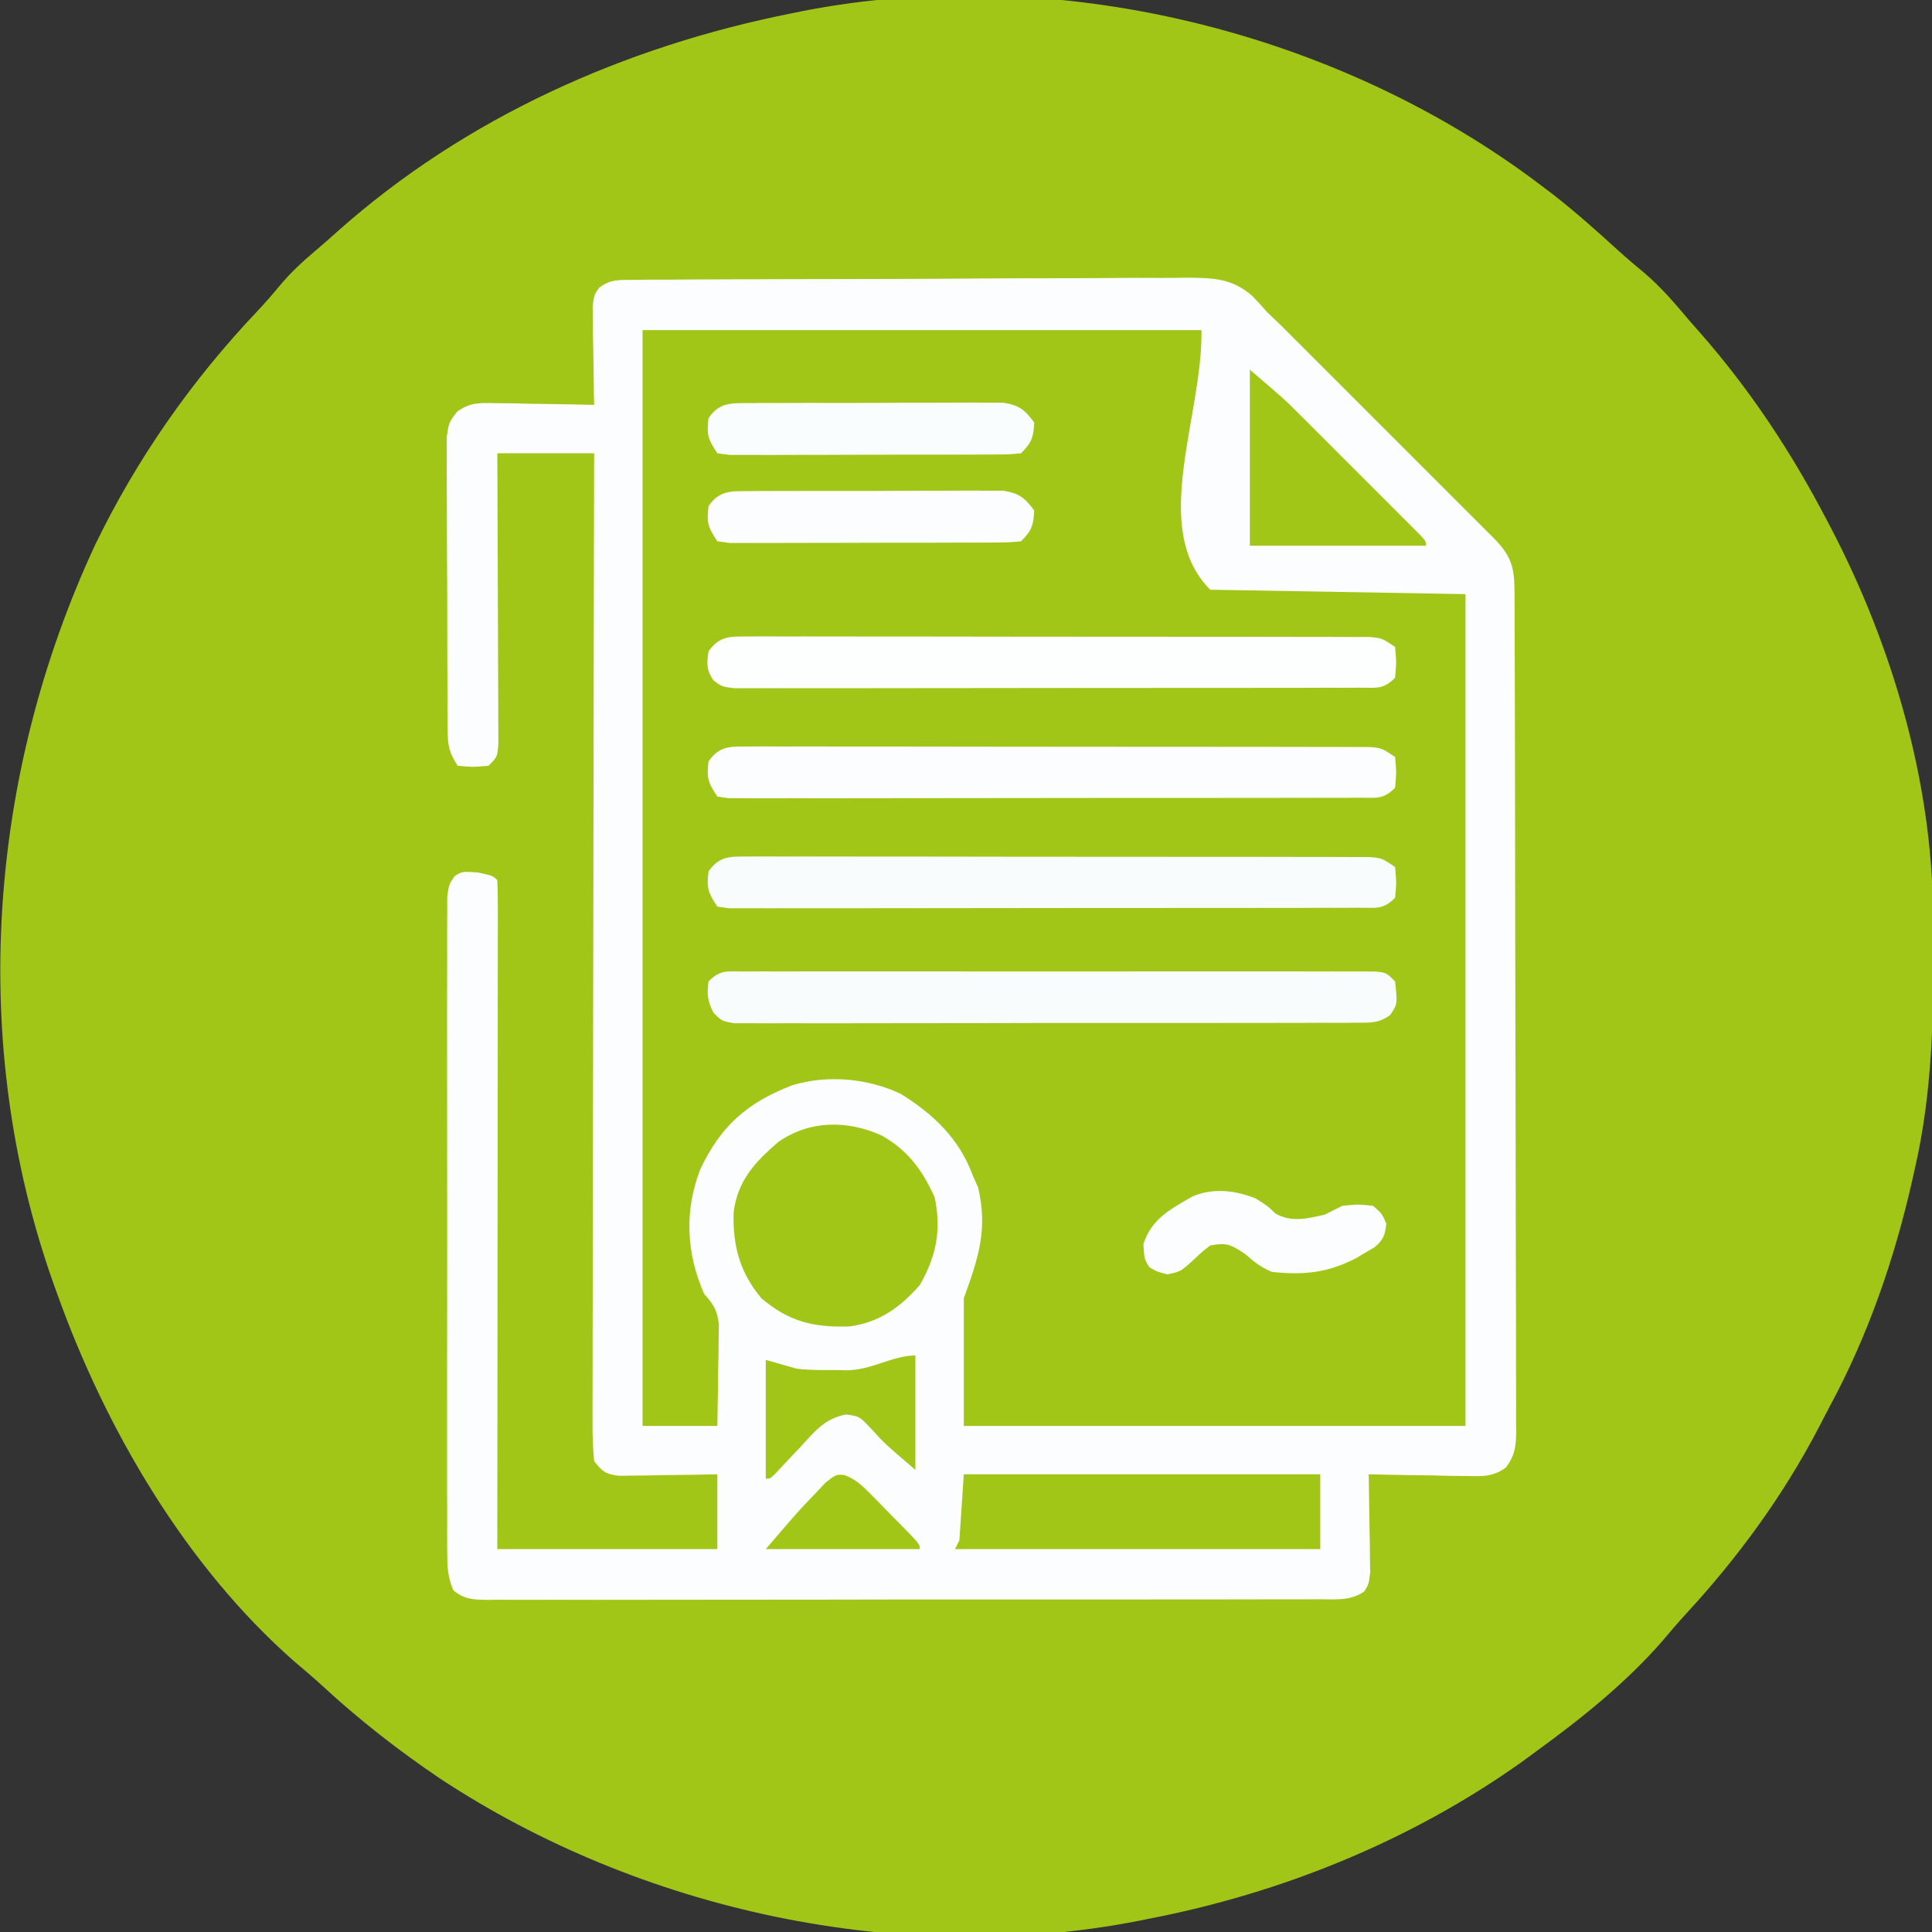
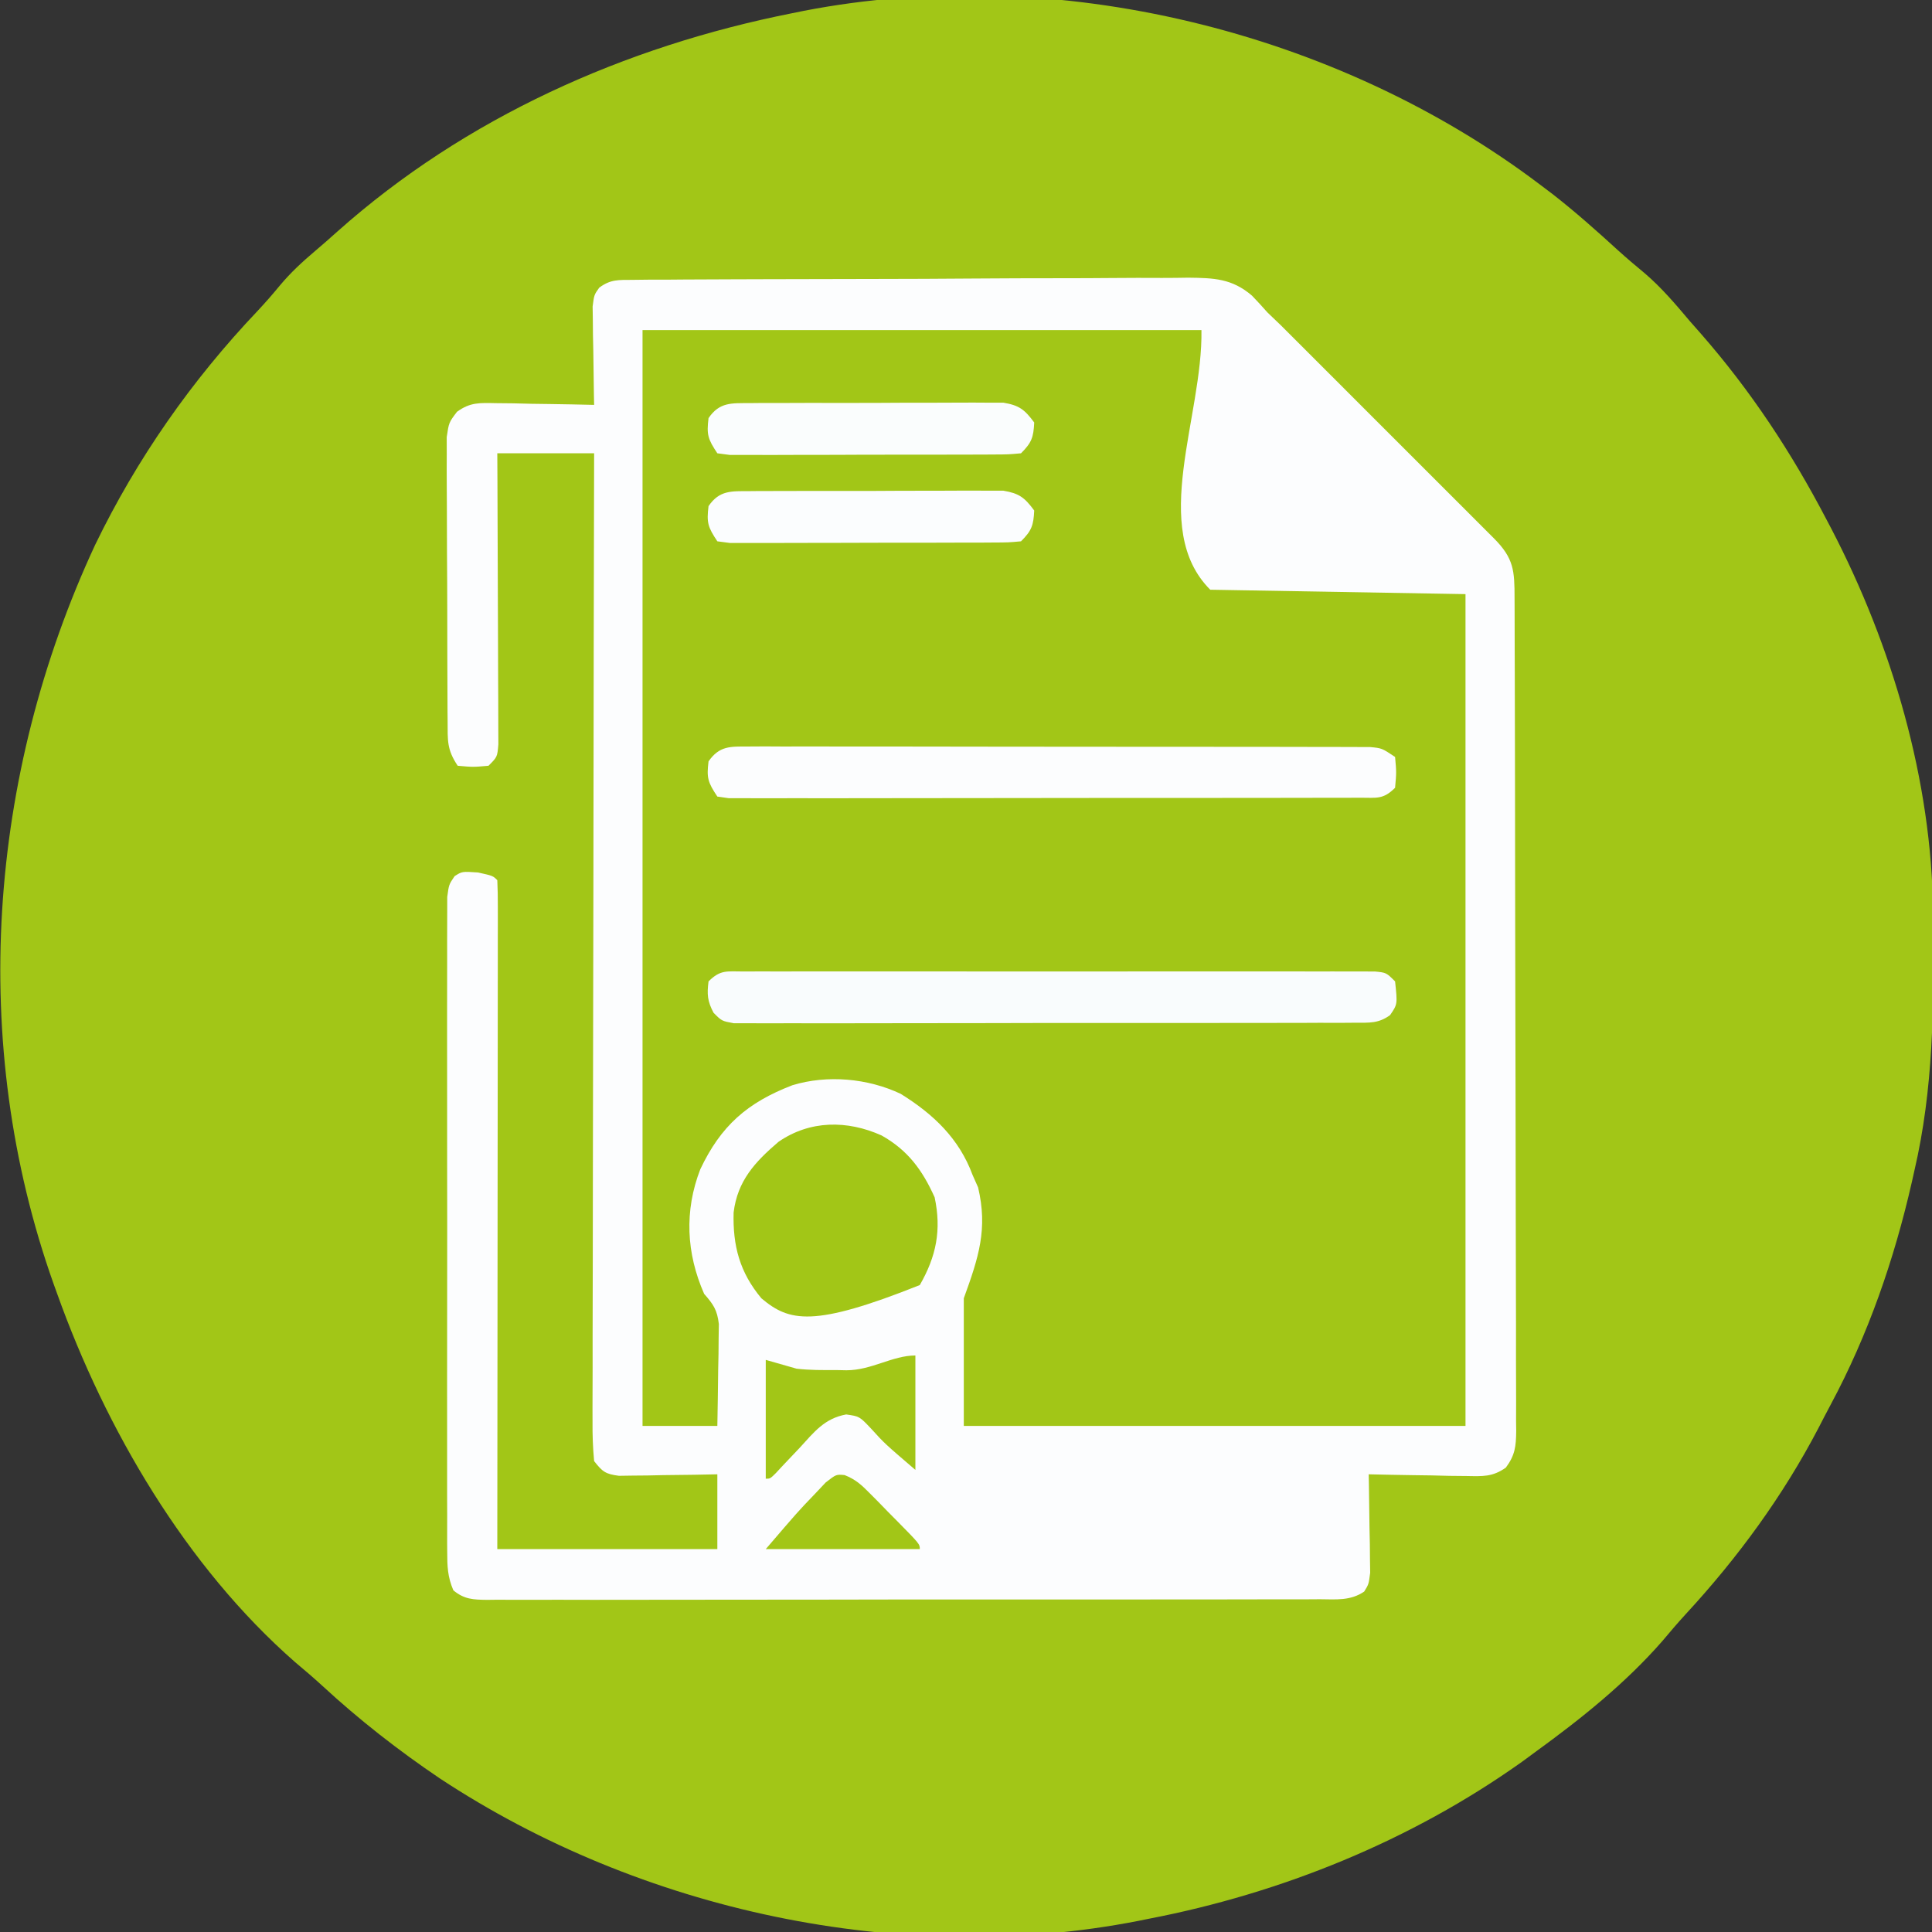
<svg xmlns="http://www.w3.org/2000/svg" version="1.1" width="439" height="439">
  <rect width="100%" height="100%" fill="#333333" stroke="none" />
  <path d="M0 0 C0.937 0.708 1.874 1.415 2.84 2.145 C7.995 6.172 12.86 10.498 17.688 14.91 C19.65 16.684 21.647 18.382 23.688 20.062 C27.55 23.36 30.732 27.125 34 31 C35.237 32.406 35.237 32.406 36.5 33.84 C47.79 46.74 57.074 60.814 65 76 C65.368 76.699 65.737 77.397 66.116 78.117 C79.911 104.63 88.961 135.289 89.238 165.309 C89.248 166.184 89.258 167.06 89.268 167.963 C89.436 187.004 89.338 205.358 85 224 C84.813 224.837 84.626 225.675 84.433 226.538 C80.415 244.173 74.521 261.241 65.969 277.189 C65.034 278.936 64.126 280.696 63.219 282.457 C55.152 297.911 44.88 311.945 33.07 324.742 C31.216 326.765 29.45 328.835 27.688 330.938 C19.297 340.524 9.274 348.536 -1 356 C-2.058 356.777 -3.117 357.555 -4.207 358.355 C-29.363 376.25 -58.77 388.179 -89 394 C-89.802 394.162 -90.605 394.325 -91.432 394.492 C-145.337 404.997 -204.439 392.188 -250.044 362.111 C-259.484 355.736 -268.365 348.801 -276.742 341.07 C-278.765 339.216 -280.835 337.45 -282.938 335.688 C-307.784 313.941 -325.998 282.735 -337 252 C-337.277 251.234 -337.554 250.468 -337.839 249.679 C-357.248 195.009 -352.72 134.133 -328.383 81.805 C-318.863 62.152 -306.451 44.428 -291.438 28.613 C-289.681 26.73 -288.033 24.855 -286.406 22.867 C-283.914 19.897 -281.333 17.518 -278.387 15.023 C-276.679 13.576 -274.997 12.098 -273.332 10.602 C-244.215 -15.321 -207.988 -31.456 -170 -39 C-168.684 -39.267 -168.684 -39.267 -167.342 -39.539 C-110.081 -50.628 -46.288 -35.052 0 0 Z " fill="#a2c617" transform="translate(350,42)" />
  <path d="M0 0 C1.781 -0.021 1.781 -0.021 3.598 -0.043 C4.903 -0.043 6.207 -0.044 7.551 -0.044 C8.937 -0.054 10.324 -0.066 11.71 -0.079 C15.479 -0.11 19.248 -0.121 23.017 -0.127 C25.373 -0.131 27.729 -0.14 30.085 -0.149 C38.309 -0.183 46.534 -0.2 54.758 -0.203 C62.416 -0.206 70.073 -0.246 77.731 -0.304 C84.31 -0.352 90.889 -0.373 97.469 -0.373 C101.396 -0.373 105.323 -0.385 109.25 -0.424 C112.948 -0.46 116.645 -0.462 120.343 -0.439 C122.338 -0.435 124.334 -0.465 126.329 -0.496 C132.164 -0.429 136.261 -0.3 140.799 3.597 C141.993 4.843 143.163 6.112 144.302 7.408 C145.31 8.387 146.324 9.36 147.346 10.324 C148.314 11.287 149.28 12.252 150.243 13.22 C151.047 14.021 151.047 14.021 151.868 14.839 C153.607 16.574 155.344 18.313 157.08 20.052 C158.299 21.271 159.518 22.489 160.737 23.707 C163.276 26.245 165.813 28.784 168.349 31.325 C171.603 34.584 174.862 37.839 178.121 41.093 C180.632 43.6 183.141 46.11 185.649 48.621 C186.85 49.823 188.052 51.024 189.255 52.225 C190.928 53.895 192.598 55.569 194.267 57.243 C194.765 57.739 195.263 58.235 195.776 58.746 C200.293 63.291 200.451 66.097 200.449 72.328 C200.453 73.156 200.457 73.984 200.461 74.837 C200.472 77.627 200.475 80.416 200.479 83.206 C200.485 85.2 200.492 87.194 200.499 89.188 C200.517 94.615 200.527 100.043 200.535 105.471 C200.54 108.859 200.547 112.247 200.553 115.635 C200.572 126.227 200.586 136.819 200.594 147.411 C200.604 159.654 200.631 171.897 200.671 184.14 C200.701 193.593 200.716 203.046 200.719 212.499 C200.722 218.15 200.731 223.801 200.756 229.451 C200.779 234.765 200.783 240.079 200.773 245.393 C200.772 247.345 200.779 249.298 200.792 251.251 C200.81 253.912 200.803 256.572 200.79 259.234 C200.801 260.01 200.812 260.787 200.823 261.588 C200.781 265.078 200.569 267.047 198.466 269.89 C195.425 272.023 193.256 271.863 189.568 271.798 C188.272 271.786 186.977 271.773 185.642 271.759 C184.279 271.726 182.915 271.692 181.552 271.658 C180.173 271.638 178.794 271.62 177.415 271.603 C174.044 271.556 170.673 271.49 167.302 271.408 C167.326 272.52 167.326 272.52 167.35 273.655 C167.412 277.01 167.451 280.365 167.49 283.72 C167.515 284.888 167.54 286.055 167.566 287.257 C167.58 288.935 167.58 288.935 167.595 290.646 C167.619 292.194 167.619 292.194 167.643 293.772 C167.302 296.408 167.302 296.408 166.284 298.048 C163.176 300.181 159.894 299.824 156.255 299.796 C155.426 299.801 154.596 299.806 153.742 299.812 C150.952 299.826 148.164 299.819 145.374 299.812 C143.379 299.818 141.383 299.825 139.388 299.833 C133.96 299.851 128.533 299.849 123.105 299.844 C118.58 299.841 114.054 299.847 109.528 299.853 C98.855 299.867 88.183 299.865 77.51 299.854 C66.486 299.842 55.462 299.857 44.438 299.883 C34.984 299.905 25.53 299.912 16.076 299.906 C10.425 299.903 4.774 299.905 -0.878 299.922 C-6.19 299.938 -11.502 299.934 -16.814 299.915 C-18.767 299.911 -20.72 299.915 -22.673 299.925 C-25.333 299.938 -27.991 299.927 -30.651 299.909 C-31.43 299.919 -32.209 299.928 -33.011 299.938 C-36.182 299.894 -38.181 299.833 -40.677 297.78 C-42.003 294.7 -42.075 292.307 -42.079 288.949 C-42.083 288.302 -42.088 287.656 -42.093 286.99 C-42.105 284.825 -42.095 282.662 -42.086 280.497 C-42.09 278.945 -42.095 277.393 -42.102 275.84 C-42.116 271.626 -42.11 267.411 -42.101 263.196 C-42.093 258.788 -42.1 254.38 -42.105 249.972 C-42.11 242.57 -42.103 235.168 -42.089 227.766 C-42.073 219.203 -42.078 210.641 -42.094 202.078 C-42.108 194.73 -42.11 187.383 -42.102 180.035 C-42.097 175.644 -42.097 171.254 -42.107 166.864 C-42.115 162.738 -42.109 158.612 -42.092 154.485 C-42.088 152.969 -42.089 151.453 -42.096 149.937 C-42.104 147.871 -42.094 145.806 -42.079 143.74 C-42.078 142.583 -42.076 141.426 -42.075 140.233 C-41.698 137.408 -41.698 137.408 -40.401 135.496 C-38.698 134.408 -38.698 134.408 -35.073 134.658 C-31.698 135.408 -31.698 135.408 -30.698 136.408 C-30.601 138.369 -30.576 140.335 -30.578 142.299 C-30.576 143.579 -30.575 144.859 -30.573 146.178 C-30.577 147.61 -30.581 149.042 -30.584 150.475 C-30.585 151.972 -30.584 153.47 -30.584 154.968 C-30.584 159.046 -30.589 163.124 -30.596 167.202 C-30.603 171.46 -30.603 175.717 -30.604 179.975 C-30.608 188.043 -30.616 196.11 -30.626 204.178 C-30.637 213.36 -30.642 222.543 -30.647 231.725 C-30.658 250.62 -30.676 269.514 -30.698 288.408 C-14.198 288.408 2.302 288.408 19.302 288.408 C19.302 282.798 19.302 277.188 19.302 271.408 C17.532 271.443 15.762 271.477 13.939 271.513 C11.623 271.541 9.306 271.569 6.99 271.595 C5.239 271.633 5.239 271.633 3.453 271.672 C2.334 271.681 1.216 271.691 0.064 271.701 C-0.968 271.717 -1.999 271.732 -3.062 271.748 C-6.157 271.348 -6.806 270.811 -8.698 268.408 C-8.986 265.322 -9.089 262.44 -9.059 259.353 C-9.061 258.416 -9.064 257.478 -9.066 256.512 C-9.071 253.356 -9.055 250.201 -9.038 247.046 C-9.038 244.789 -9.038 242.533 -9.04 240.276 C-9.041 234.138 -9.023 228 -9.002 221.862 C-8.983 215.452 -8.981 209.042 -8.978 202.631 C-8.97 191.868 -8.951 181.105 -8.924 170.342 C-8.897 159.256 -8.875 148.169 -8.863 137.082 C-8.862 136.399 -8.861 135.716 -8.86 135.012 C-8.856 131.584 -8.852 128.157 -8.849 124.729 C-8.818 96.289 -8.764 67.848 -8.698 39.408 C-15.958 39.408 -23.218 39.408 -30.698 39.408 C-30.687 41.488 -30.677 43.567 -30.666 45.71 C-30.633 52.571 -30.611 59.432 -30.594 66.294 C-30.584 70.455 -30.57 74.616 -30.547 78.777 C-30.525 82.791 -30.513 86.804 -30.508 90.818 C-30.504 92.351 -30.497 93.884 -30.486 95.418 C-30.472 97.561 -30.47 99.704 -30.471 101.847 C-30.466 103.068 -30.462 104.29 -30.457 105.548 C-30.698 108.408 -30.698 108.408 -32.698 110.408 C-36.198 110.72 -36.198 110.72 -39.698 110.408 C-42.187 106.673 -41.962 104.711 -41.988 100.246 C-41.995 99.52 -42.002 98.795 -42.009 98.047 C-42.028 95.648 -42.032 93.249 -42.034 90.849 C-42.04 89.182 -42.047 87.514 -42.054 85.846 C-42.066 82.35 -42.07 78.854 -42.068 75.358 C-42.068 70.877 -42.096 66.398 -42.13 61.917 C-42.152 58.473 -42.156 55.029 -42.155 51.584 C-42.158 49.932 -42.166 48.281 -42.182 46.629 C-42.201 44.318 -42.196 42.009 -42.184 39.699 C-42.186 38.385 -42.189 37.07 -42.192 35.716 C-41.698 32.408 -41.698 32.408 -39.862 29.981 C-36.826 27.774 -34.687 27.952 -30.963 28.017 C-29.02 28.037 -29.02 28.037 -27.038 28.056 C-25.674 28.09 -24.311 28.124 -22.948 28.158 C-21.569 28.178 -20.19 28.196 -18.811 28.213 C-15.439 28.26 -12.069 28.326 -8.698 28.408 C-8.714 27.666 -8.729 26.925 -8.745 26.161 C-8.808 22.806 -8.847 19.451 -8.885 16.095 C-8.91 14.928 -8.936 13.761 -8.961 12.558 C-8.971 11.44 -8.981 10.322 -8.991 9.17 C-9.006 8.138 -9.022 7.106 -9.038 6.043 C-8.698 3.408 -8.698 3.408 -7.533 1.769 C-4.97 -0.132 -3.175 0.019 0 0 Z " fill="#a2c617" transform="translate(143.698,63.592)" />
  <path d="M0 0 C1.781 -0.021 1.781 -0.021 3.598 -0.043 C4.903 -0.043 6.207 -0.044 7.551 -0.044 C8.937 -0.054 10.324 -0.066 11.71 -0.079 C15.479 -0.11 19.248 -0.121 23.017 -0.127 C25.373 -0.131 27.729 -0.14 30.085 -0.149 C38.309 -0.183 46.534 -0.2 54.758 -0.203 C62.416 -0.206 70.073 -0.246 77.731 -0.304 C84.31 -0.352 90.889 -0.373 97.469 -0.373 C101.396 -0.373 105.323 -0.385 109.25 -0.424 C112.948 -0.46 116.645 -0.462 120.343 -0.439 C122.338 -0.435 124.334 -0.465 126.329 -0.496 C132.164 -0.429 136.261 -0.3 140.799 3.597 C141.993 4.843 143.163 6.112 144.302 7.408 C145.31 8.387 146.324 9.36 147.346 10.324 C148.314 11.287 149.28 12.252 150.243 13.22 C151.047 14.021 151.047 14.021 151.868 14.839 C153.607 16.574 155.344 18.313 157.08 20.052 C158.299 21.271 159.518 22.489 160.737 23.707 C163.276 26.245 165.813 28.784 168.349 31.325 C171.603 34.584 174.862 37.839 178.121 41.093 C180.632 43.6 183.141 46.11 185.649 48.621 C186.85 49.823 188.052 51.024 189.255 52.225 C190.928 53.895 192.598 55.569 194.267 57.243 C194.765 57.739 195.263 58.235 195.776 58.746 C200.293 63.291 200.451 66.097 200.449 72.328 C200.453 73.156 200.457 73.984 200.461 74.837 C200.472 77.627 200.475 80.416 200.479 83.206 C200.485 85.2 200.492 87.194 200.499 89.188 C200.517 94.615 200.527 100.043 200.535 105.471 C200.54 108.859 200.547 112.247 200.553 115.635 C200.572 126.227 200.586 136.819 200.594 147.411 C200.604 159.654 200.631 171.897 200.671 184.14 C200.701 193.593 200.716 203.046 200.719 212.499 C200.722 218.15 200.731 223.801 200.756 229.451 C200.779 234.765 200.783 240.079 200.773 245.393 C200.772 247.345 200.779 249.298 200.792 251.251 C200.81 253.912 200.803 256.572 200.79 259.234 C200.801 260.01 200.812 260.787 200.823 261.588 C200.781 265.078 200.569 267.047 198.466 269.89 C195.425 272.023 193.256 271.863 189.568 271.798 C188.272 271.786 186.977 271.773 185.642 271.759 C184.279 271.726 182.915 271.692 181.552 271.658 C180.173 271.638 178.794 271.62 177.415 271.603 C174.044 271.556 170.673 271.49 167.302 271.408 C167.326 272.52 167.326 272.52 167.35 273.655 C167.412 277.01 167.451 280.365 167.49 283.72 C167.515 284.888 167.54 286.055 167.566 287.257 C167.58 288.935 167.58 288.935 167.595 290.646 C167.619 292.194 167.619 292.194 167.643 293.772 C167.302 296.408 167.302 296.408 166.284 298.048 C163.176 300.181 159.894 299.824 156.255 299.796 C155.426 299.801 154.596 299.806 153.742 299.812 C150.952 299.826 148.164 299.819 145.374 299.812 C143.379 299.818 141.383 299.825 139.388 299.833 C133.96 299.851 128.533 299.849 123.105 299.844 C118.58 299.841 114.054 299.847 109.528 299.853 C98.855 299.867 88.183 299.865 77.51 299.854 C66.486 299.842 55.462 299.857 44.438 299.883 C34.984 299.905 25.53 299.912 16.076 299.906 C10.425 299.903 4.774 299.905 -0.878 299.922 C-6.19 299.938 -11.502 299.934 -16.814 299.915 C-18.767 299.911 -20.72 299.915 -22.673 299.925 C-25.333 299.938 -27.991 299.927 -30.651 299.909 C-31.43 299.919 -32.209 299.928 -33.011 299.938 C-36.182 299.894 -38.181 299.833 -40.677 297.78 C-42.003 294.7 -42.075 292.307 -42.079 288.949 C-42.083 288.302 -42.088 287.656 -42.093 286.99 C-42.105 284.825 -42.095 282.662 -42.086 280.497 C-42.09 278.945 -42.095 277.393 -42.102 275.84 C-42.116 271.626 -42.11 267.411 -42.101 263.196 C-42.093 258.788 -42.1 254.38 -42.105 249.972 C-42.11 242.57 -42.103 235.168 -42.089 227.766 C-42.073 219.203 -42.078 210.641 -42.094 202.078 C-42.108 194.73 -42.11 187.383 -42.102 180.035 C-42.097 175.644 -42.097 171.254 -42.107 166.864 C-42.115 162.738 -42.109 158.612 -42.092 154.485 C-42.088 152.969 -42.089 151.453 -42.096 149.937 C-42.104 147.871 -42.094 145.806 -42.079 143.74 C-42.078 142.583 -42.076 141.426 -42.075 140.233 C-41.698 137.408 -41.698 137.408 -40.401 135.496 C-38.698 134.408 -38.698 134.408 -35.073 134.658 C-31.698 135.408 -31.698 135.408 -30.698 136.408 C-30.601 138.369 -30.576 140.335 -30.578 142.299 C-30.576 143.579 -30.575 144.859 -30.573 146.178 C-30.577 147.61 -30.581 149.042 -30.584 150.475 C-30.585 151.972 -30.584 153.47 -30.584 154.968 C-30.584 159.046 -30.589 163.124 -30.596 167.202 C-30.603 171.46 -30.603 175.717 -30.604 179.975 C-30.608 188.043 -30.616 196.11 -30.626 204.178 C-30.637 213.36 -30.642 222.543 -30.647 231.725 C-30.658 250.62 -30.676 269.514 -30.698 288.408 C-14.198 288.408 2.302 288.408 19.302 288.408 C19.302 282.798 19.302 277.188 19.302 271.408 C17.532 271.443 15.762 271.477 13.939 271.513 C11.623 271.541 9.306 271.569 6.99 271.595 C5.239 271.633 5.239 271.633 3.453 271.672 C2.334 271.681 1.216 271.691 0.064 271.701 C-0.968 271.717 -1.999 271.732 -3.062 271.748 C-6.157 271.348 -6.806 270.811 -8.698 268.408 C-8.986 265.322 -9.089 262.44 -9.059 259.353 C-9.061 258.416 -9.064 257.478 -9.066 256.512 C-9.071 253.356 -9.055 250.201 -9.038 247.046 C-9.038 244.789 -9.038 242.533 -9.04 240.276 C-9.041 234.138 -9.023 228 -9.002 221.862 C-8.983 215.452 -8.981 209.042 -8.978 202.631 C-8.97 191.868 -8.951 181.105 -8.924 170.342 C-8.897 159.256 -8.875 148.169 -8.863 137.082 C-8.862 136.399 -8.861 135.716 -8.86 135.012 C-8.856 131.584 -8.852 128.157 -8.849 124.729 C-8.818 96.289 -8.764 67.848 -8.698 39.408 C-15.958 39.408 -23.218 39.408 -30.698 39.408 C-30.687 41.488 -30.677 43.567 -30.666 45.71 C-30.633 52.571 -30.611 59.432 -30.594 66.294 C-30.584 70.455 -30.57 74.616 -30.547 78.777 C-30.525 82.791 -30.513 86.804 -30.508 90.818 C-30.504 92.351 -30.497 93.884 -30.486 95.418 C-30.472 97.561 -30.47 99.704 -30.471 101.847 C-30.466 103.068 -30.462 104.29 -30.457 105.548 C-30.698 108.408 -30.698 108.408 -32.698 110.408 C-36.198 110.72 -36.198 110.72 -39.698 110.408 C-42.187 106.673 -41.962 104.711 -41.988 100.246 C-41.995 99.52 -42.002 98.795 -42.009 98.047 C-42.028 95.648 -42.032 93.249 -42.034 90.849 C-42.04 89.182 -42.047 87.514 -42.054 85.846 C-42.066 82.35 -42.07 78.854 -42.068 75.358 C-42.068 70.877 -42.096 66.398 -42.13 61.917 C-42.152 58.473 -42.156 55.029 -42.155 51.584 C-42.158 49.932 -42.166 48.281 -42.182 46.629 C-42.201 44.318 -42.196 42.009 -42.184 39.699 C-42.186 38.385 -42.189 37.07 -42.192 35.716 C-41.698 32.408 -41.698 32.408 -39.862 29.981 C-36.826 27.774 -34.687 27.952 -30.963 28.017 C-29.02 28.037 -29.02 28.037 -27.038 28.056 C-25.674 28.09 -24.311 28.124 -22.948 28.158 C-21.569 28.178 -20.19 28.196 -18.811 28.213 C-15.439 28.26 -12.069 28.326 -8.698 28.408 C-8.714 27.666 -8.729 26.925 -8.745 26.161 C-8.808 22.806 -8.847 19.451 -8.885 16.095 C-8.91 14.928 -8.936 13.761 -8.961 12.558 C-8.971 11.44 -8.981 10.322 -8.991 9.17 C-9.006 8.138 -9.022 7.106 -9.038 6.043 C-8.698 3.408 -8.698 3.408 -7.533 1.769 C-4.97 -0.132 -3.175 0.019 0 0 Z M2.302 11.408 C2.302 93.578 2.302 175.748 2.302 260.408 C7.912 260.408 13.522 260.408 19.302 260.408 C19.383 256.157 19.443 251.909 19.49 247.658 C19.515 246.451 19.54 245.245 19.566 244.002 C19.576 242.841 19.585 241.681 19.595 240.486 C19.611 239.418 19.627 238.349 19.643 237.249 C19.258 234.037 18.403 232.801 16.302 230.408 C12.224 221.144 11.777 211.528 15.427 202.095 C20.078 192.256 26.074 186.945 36.358 183 C44.297 180.583 53.484 181.421 60.955 184.951 C68.408 189.577 74.242 195.117 77.302 203.408 C77.715 204.336 78.127 205.264 78.552 206.22 C80.774 215.662 78.702 222.057 75.302 231.408 C75.302 240.978 75.302 250.548 75.302 260.408 C112.922 260.408 150.542 260.408 189.302 260.408 C189.302 198.038 189.302 135.668 189.302 71.408 C170.162 71.078 151.022 70.748 131.302 70.408 C117.388 56.493 129.641 31.083 129.302 11.408 C87.392 11.408 45.482 11.408 2.302 11.408 Z " fill="#FCFDFE" transform="translate(143.698,63.592)" />
-   <path d="M0 0 C1.262 -0.007 2.524 -0.014 3.824 -0.021 C5.225 -0.014 6.626 -0.006 8.027 0.002 C9.501 -0.001 10.974 -0.004 12.448 -0.009 C16.452 -0.019 20.455 -0.009 24.46 0.004 C28.646 0.015 32.833 0.011 37.02 0.009 C44.051 0.009 51.082 0.02 58.113 0.038 C66.247 0.059 74.381 0.063 82.514 0.056 C90.333 0.051 98.151 0.056 105.97 0.068 C109.3 0.072 112.63 0.073 115.96 0.071 C119.88 0.069 123.8 0.077 127.72 0.093 C129.161 0.097 130.601 0.098 132.041 0.095 C134.004 0.092 135.967 0.103 137.93 0.114 C139.029 0.116 140.129 0.118 141.261 0.12 C143.965 0.374 143.965 0.374 146.965 2.374 C147.277 5.874 147.277 5.874 146.965 9.374 C144.241 12.098 142.781 11.628 138.967 11.635 C137.049 11.646 137.049 11.646 135.092 11.656 C133.667 11.654 132.242 11.652 130.816 11.649 C129.322 11.653 127.827 11.658 126.333 11.664 C122.267 11.678 118.201 11.678 114.135 11.676 C110.745 11.675 107.355 11.68 103.965 11.684 C95.971 11.696 87.977 11.696 79.982 11.69 C71.724 11.684 63.466 11.696 55.208 11.717 C48.127 11.735 41.046 11.741 33.965 11.738 C29.731 11.736 25.498 11.739 21.265 11.753 C17.286 11.765 13.307 11.763 9.327 11.75 C7.864 11.748 6.401 11.751 4.937 11.759 C2.946 11.769 0.954 11.759 -1.038 11.748 C-2.154 11.749 -3.271 11.749 -4.421 11.749 C-5.284 11.625 -6.146 11.502 -7.035 11.374 C-9.19 8.142 -9.504 7.123 -9.035 3.374 C-6.559 -0.166 -4.132 -0.001 0 0 Z " fill="#F9FCFD" transform="translate(170.035,194.626)" />
  <path d="M0 0 C1.262 -0.007 2.524 -0.014 3.824 -0.021 C5.225 -0.014 6.626 -0.006 8.027 0.002 C9.501 -0.001 10.974 -0.004 12.448 -0.009 C16.452 -0.019 20.455 -0.009 24.46 0.004 C28.646 0.015 32.833 0.011 37.02 0.009 C44.051 0.009 51.082 0.02 58.113 0.038 C66.247 0.059 74.381 0.063 82.514 0.056 C90.333 0.051 98.151 0.056 105.97 0.068 C109.3 0.072 112.63 0.073 115.96 0.071 C119.88 0.069 123.8 0.077 127.72 0.093 C129.161 0.097 130.601 0.098 132.041 0.095 C134.004 0.092 135.967 0.103 137.93 0.114 C139.029 0.116 140.129 0.118 141.261 0.12 C143.965 0.374 143.965 0.374 146.965 2.374 C147.277 5.874 147.277 5.874 146.965 9.374 C144.241 12.098 142.781 11.628 138.967 11.635 C137.049 11.646 137.049 11.646 135.092 11.656 C133.667 11.654 132.242 11.652 130.816 11.649 C129.322 11.653 127.827 11.658 126.333 11.664 C122.267 11.678 118.201 11.678 114.135 11.676 C110.745 11.675 107.355 11.68 103.965 11.684 C95.971 11.696 87.977 11.696 79.982 11.69 C71.724 11.684 63.466 11.696 55.208 11.717 C48.127 11.735 41.046 11.741 33.965 11.738 C29.731 11.736 25.498 11.739 21.265 11.753 C17.286 11.765 13.307 11.763 9.327 11.75 C7.864 11.748 6.401 11.751 4.937 11.759 C2.946 11.769 0.954 11.759 -1.038 11.748 C-2.154 11.749 -3.271 11.749 -4.421 11.749 C-5.284 11.625 -6.146 11.502 -7.035 11.374 C-9.19 8.142 -9.504 7.123 -9.035 3.374 C-6.559 -0.166 -4.132 -0.001 0 0 Z " fill="#FCFDFE" transform="translate(170.035,169.626)" />
-   <path d="M0 0 C1.262 -0.007 2.524 -0.014 3.824 -0.021 C5.225 -0.014 6.626 -0.006 8.027 0.002 C9.501 -0.001 10.974 -0.004 12.448 -0.009 C16.452 -0.019 20.455 -0.009 24.46 0.004 C28.646 0.015 32.833 0.011 37.02 0.009 C44.051 0.009 51.082 0.02 58.113 0.038 C66.247 0.059 74.381 0.063 82.514 0.056 C90.333 0.051 98.151 0.056 105.97 0.068 C109.3 0.072 112.63 0.073 115.96 0.071 C119.88 0.069 123.8 0.077 127.72 0.093 C129.161 0.097 130.601 0.098 132.041 0.095 C134.004 0.092 135.967 0.103 137.93 0.114 C139.029 0.116 140.129 0.118 141.261 0.12 C143.965 0.374 143.965 0.374 146.965 2.374 C147.277 5.874 147.277 5.874 146.965 9.374 C144.248 12.091 142.815 11.628 139.012 11.635 C137.743 11.642 136.474 11.649 135.167 11.656 C133.752 11.654 132.338 11.652 130.924 11.649 C129.441 11.653 127.958 11.658 126.475 11.664 C122.44 11.678 118.405 11.678 114.37 11.676 C111.005 11.675 107.64 11.68 104.275 11.684 C96.338 11.696 88.401 11.696 80.465 11.69 C72.269 11.684 64.073 11.696 55.878 11.717 C48.848 11.735 41.819 11.741 34.79 11.738 C30.588 11.736 26.387 11.739 22.185 11.753 C18.235 11.765 14.285 11.763 10.334 11.75 C8.883 11.748 7.431 11.751 5.979 11.759 C4.001 11.769 2.023 11.759 0.045 11.748 C-1.063 11.749 -2.172 11.749 -3.313 11.749 C-6.035 11.374 -6.035 11.374 -7.892 10.007 C-9.531 7.666 -9.454 6.166 -9.035 3.374 C-6.552 -0.163 -4.136 -0.001 0 0 Z " fill="#FDFEFE" transform="translate(170.035,144.626)" />
  <path d="M0 0 C1.279 -0.006 2.558 -0.011 3.875 -0.017 C5.3 -0.013 6.726 -0.009 8.151 -0.005 C9.645 -0.008 11.14 -0.011 12.635 -0.015 C16.701 -0.025 20.767 -0.021 24.833 -0.015 C29.081 -0.01 33.33 -0.014 37.578 -0.017 C44.714 -0.021 51.849 -0.016 58.985 -0.007 C67.243 0.004 75.501 0.001 83.759 -0.01 C90.84 -0.019 97.921 -0.021 105.003 -0.016 C109.236 -0.012 113.469 -0.012 117.702 -0.019 C121.682 -0.024 125.661 -0.02 129.64 -0.009 C131.103 -0.006 132.567 -0.007 134.03 -0.011 C136.022 -0.017 138.013 -0.009 140.005 0 C141.121 0.001 142.238 0.002 143.388 0.002 C146.002 0.254 146.002 0.254 148.002 2.254 C148.555 7.448 148.555 7.448 146.86 9.921 C144.199 11.83 142.225 11.634 138.967 11.642 C137.074 11.657 137.074 11.657 135.143 11.672 C133.742 11.667 132.341 11.663 130.94 11.658 C129.467 11.664 127.993 11.671 126.52 11.679 C122.516 11.697 118.512 11.696 114.508 11.69 C111.168 11.687 107.827 11.693 104.487 11.699 C96.609 11.713 88.732 11.711 80.854 11.7 C72.72 11.689 64.587 11.703 56.453 11.729 C49.474 11.752 42.496 11.758 35.518 11.752 C31.347 11.749 27.177 11.751 23.007 11.769 C19.087 11.784 15.167 11.78 11.247 11.761 C9.807 11.758 8.366 11.761 6.926 11.771 C4.963 11.784 3 11.77 1.038 11.755 C-0.062 11.755 -1.161 11.755 -2.294 11.755 C-4.998 11.254 -4.998 11.254 -6.855 9.387 C-8.251 6.781 -8.381 5.17 -7.998 2.254 C-5.273 -0.471 -3.815 0.003 0 0 Z " fill="#F9FCFD" transform="translate(168.998,220.746)" />
-   <path d="M0 0 C5.982 3.357 9.29 7.887 12.062 14.062 C13.641 21.483 12.445 27.469 8.688 34 C4.205 39.091 -0.472 42.477 -7.293 43.406 C-15.494 43.646 -20.973 42.35 -27.312 37 C-32.227 31.103 -33.821 25.083 -33.617 17.52 C-32.746 10.318 -28.762 6.02 -23.41 1.445 C-16.263 -3.479 -7.795 -3.497 0 0 Z " fill="#a2c617" transform="translate(200.312,258)" />
-   <path d="M0 0 C26.73 0 53.46 0 81 0 C81 5.61 81 11.22 81 17 C53.61 17 26.22 17 -2 17 C-1.67 16.34 -1.34 15.68 -1 15 C-0.67 10.05 -0.34 5.1 0 0 Z " fill="#a2c617" transform="translate(219,335)" />
-   <path d="M0 0 C7.877 6.752 7.877 6.752 10.824 9.695 C11.484 10.352 12.144 11.009 12.824 11.686 C13.51 12.373 14.196 13.061 14.902 13.77 C15.625 14.491 16.347 15.213 17.092 15.956 C18.605 17.469 20.117 18.982 21.627 20.497 C23.951 22.827 26.281 25.151 28.611 27.475 C30.084 28.948 31.556 30.421 33.027 31.895 C33.727 32.592 34.427 33.29 35.148 34.009 C35.786 34.65 36.424 35.292 37.082 35.952 C37.929 36.801 37.929 36.801 38.794 37.667 C40 39 40 39 40 40 C26.8 40 13.6 40 0 40 C0 26.8 0 13.6 0 0 Z " fill="#a2c617" transform="translate(284,84)" />
+   <path d="M0 0 C5.982 3.357 9.29 7.887 12.062 14.062 C13.641 21.483 12.445 27.469 8.688 34 C-15.494 43.646 -20.973 42.35 -27.312 37 C-32.227 31.103 -33.821 25.083 -33.617 17.52 C-32.746 10.318 -28.762 6.02 -23.41 1.445 C-16.263 -3.479 -7.795 -3.497 0 0 Z " fill="#a2c617" transform="translate(200.312,258)" />
  <path d="M0 0 C0.648 -0.007 1.295 -0.014 1.962 -0.021 C4.102 -0.039 6.241 -0.035 8.381 -0.03 C9.869 -0.034 11.358 -0.039 12.846 -0.045 C15.966 -0.054 19.085 -0.052 22.205 -0.042 C26.201 -0.031 30.196 -0.051 34.192 -0.08 C37.266 -0.098 40.34 -0.098 43.414 -0.092 C44.887 -0.092 46.36 -0.098 47.833 -0.111 C49.895 -0.125 51.954 -0.115 54.016 -0.098 C55.774 -0.097 55.774 -0.097 57.568 -0.097 C61.187 0.507 62.407 1.486 64.573 4.404 C64.411 7.796 63.99 8.987 61.573 11.404 C58.726 11.665 58.726 11.665 55.043 11.679 C54.038 11.686 54.038 11.686 53.013 11.694 C50.793 11.708 48.574 11.707 46.354 11.705 C44.814 11.709 43.275 11.713 41.736 11.718 C38.508 11.725 35.28 11.725 32.052 11.72 C27.908 11.714 23.766 11.731 19.623 11.754 C16.443 11.769 13.264 11.77 10.085 11.767 C8.557 11.767 7.029 11.772 5.501 11.782 C3.368 11.795 1.235 11.788 -0.898 11.776 C-2.113 11.777 -3.329 11.778 -4.581 11.778 C-5.52 11.655 -6.46 11.531 -7.427 11.404 C-9.583 8.172 -9.896 7.153 -9.427 3.404 C-6.917 -0.26 -4.217 0.019 0 0 Z " fill="#FBFDFE" transform="translate(170.427,111.596)" />
  <path d="M0 0 C0.648 -0.007 1.295 -0.014 1.962 -0.021 C4.102 -0.039 6.241 -0.035 8.381 -0.03 C9.869 -0.034 11.358 -0.039 12.846 -0.045 C15.966 -0.054 19.085 -0.052 22.205 -0.042 C26.201 -0.031 30.196 -0.051 34.192 -0.08 C37.266 -0.098 40.34 -0.098 43.414 -0.092 C44.887 -0.092 46.36 -0.098 47.833 -0.111 C49.895 -0.125 51.954 -0.115 54.016 -0.098 C55.774 -0.097 55.774 -0.097 57.568 -0.097 C61.187 0.507 62.407 1.486 64.573 4.404 C64.411 7.796 63.99 8.987 61.573 11.404 C58.726 11.665 58.726 11.665 55.043 11.679 C54.038 11.686 54.038 11.686 53.013 11.694 C50.793 11.708 48.574 11.707 46.354 11.705 C44.814 11.709 43.275 11.713 41.736 11.718 C38.508 11.725 35.28 11.725 32.052 11.72 C27.908 11.714 23.766 11.731 19.623 11.754 C16.443 11.769 13.264 11.77 10.085 11.767 C8.557 11.767 7.029 11.772 5.501 11.782 C3.368 11.795 1.235 11.788 -0.898 11.776 C-2.113 11.777 -3.329 11.778 -4.581 11.778 C-5.52 11.655 -6.46 11.531 -7.427 11.404 C-9.583 8.172 -9.896 7.153 -9.427 3.404 C-6.917 -0.26 -4.217 0.019 0 0 Z " fill="#FAFDFD" transform="translate(170.427,91.596)" />
-   <path d="M0 0 C2.688 1.688 2.688 1.688 4.5 3.438 C8.075 5.481 11.784 4.601 15.688 3.688 C17.021 3.022 18.355 2.355 19.688 1.688 C23.25 1.312 23.25 1.312 26.688 1.688 C28.688 3.438 28.688 3.438 29.688 5.688 C29.417 8.322 29.058 9.374 27.016 11.102 C26.33 11.501 25.644 11.901 24.938 12.312 C23.924 12.92 23.924 12.92 22.891 13.539 C16.466 16.888 10.891 17.507 3.688 16.688 C1.15 15.641 -0.203 14.527 -2.312 12.688 C-5.643 10.467 -6.45 9.985 -10.312 10.688 C-12.07 12.038 -12.07 12.038 -13.812 13.688 C-17.007 16.625 -17.007 16.625 -20.062 17.25 C-22.312 16.688 -22.312 16.688 -24.188 15.625 C-25.312 13.688 -25.312 13.688 -25.5 10.375 C-23.641 4.604 -19.39 2.465 -14.324 -0.461 C-9.615 -2.454 -4.641 -1.839 0 0 Z " fill="#FBFDFE" transform="translate(285.312,272.312)" />
  <path d="M0 0 C0 8.58 0 17.16 0 26 C-7 20 -7 20 -10.062 16.625 C-12.706 13.831 -12.706 13.831 -15.727 13.398 C-20.679 14.309 -22.994 17.384 -26.312 21 C-27.557 22.314 -28.803 23.627 -30.051 24.938 C-30.594 25.524 -31.137 26.111 -31.697 26.715 C-33 28 -33 28 -34 28 C-34 19.09 -34 10.18 -34 1 C-31.69 1.66 -29.38 2.32 -27 3 C-23.997 3.353 -21.022 3.325 -18 3.312 C-17.232 3.329 -16.463 3.345 -15.672 3.361 C-9.969 3.366 -5.211 0 0 0 Z " fill="#a2c617" transform="translate(208,308)" />
  <path d="M0 0 C2.518 0.997 3.856 2.241 5.753 4.168 C6.749 5.172 6.749 5.172 7.765 6.195 C8.447 6.898 9.129 7.6 9.832 8.324 C10.529 9.027 11.226 9.729 11.945 10.453 C17.082 15.67 17.082 15.67 17.082 16.824 C5.532 16.824 -6.018 16.824 -17.918 16.824 C-10.599 8.285 -10.599 8.285 -6.793 4.324 C-5.966 3.448 -5.138 2.571 -4.286 1.668 C-1.918 -0.176 -1.918 -0.176 0 0 Z " fill="#a2c617" transform="translate(191.918,335.176)" />
</svg>